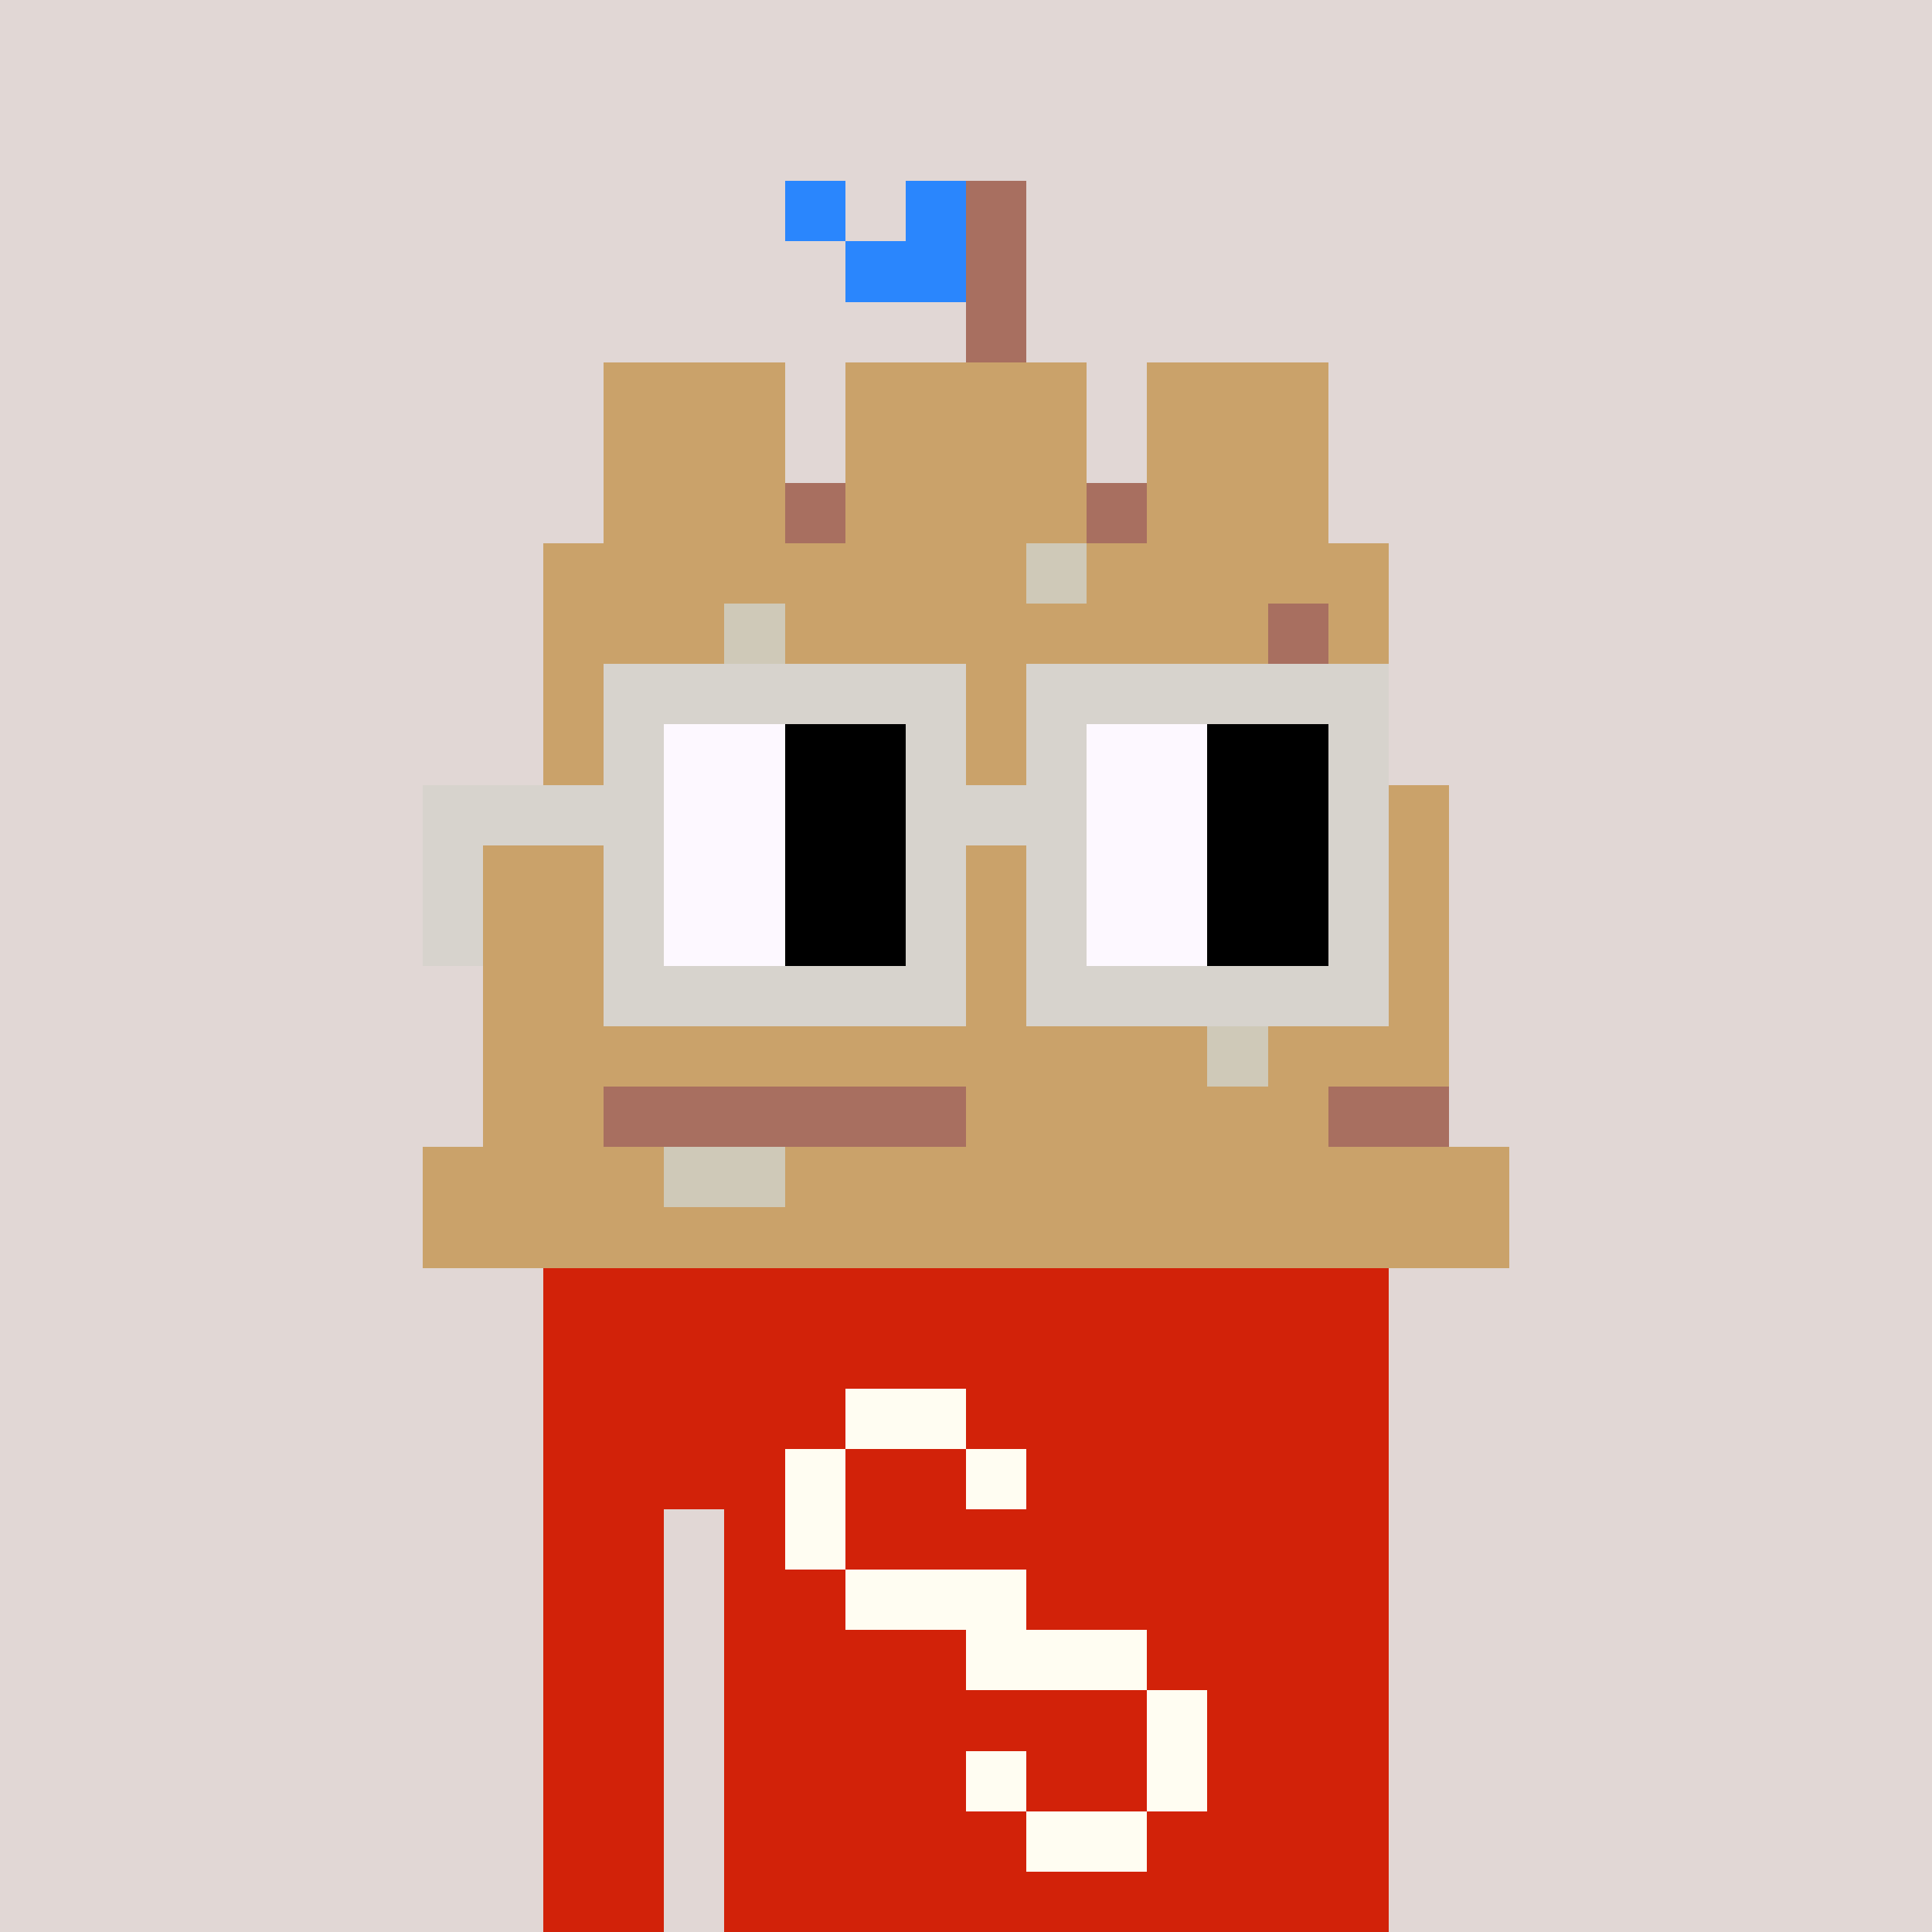
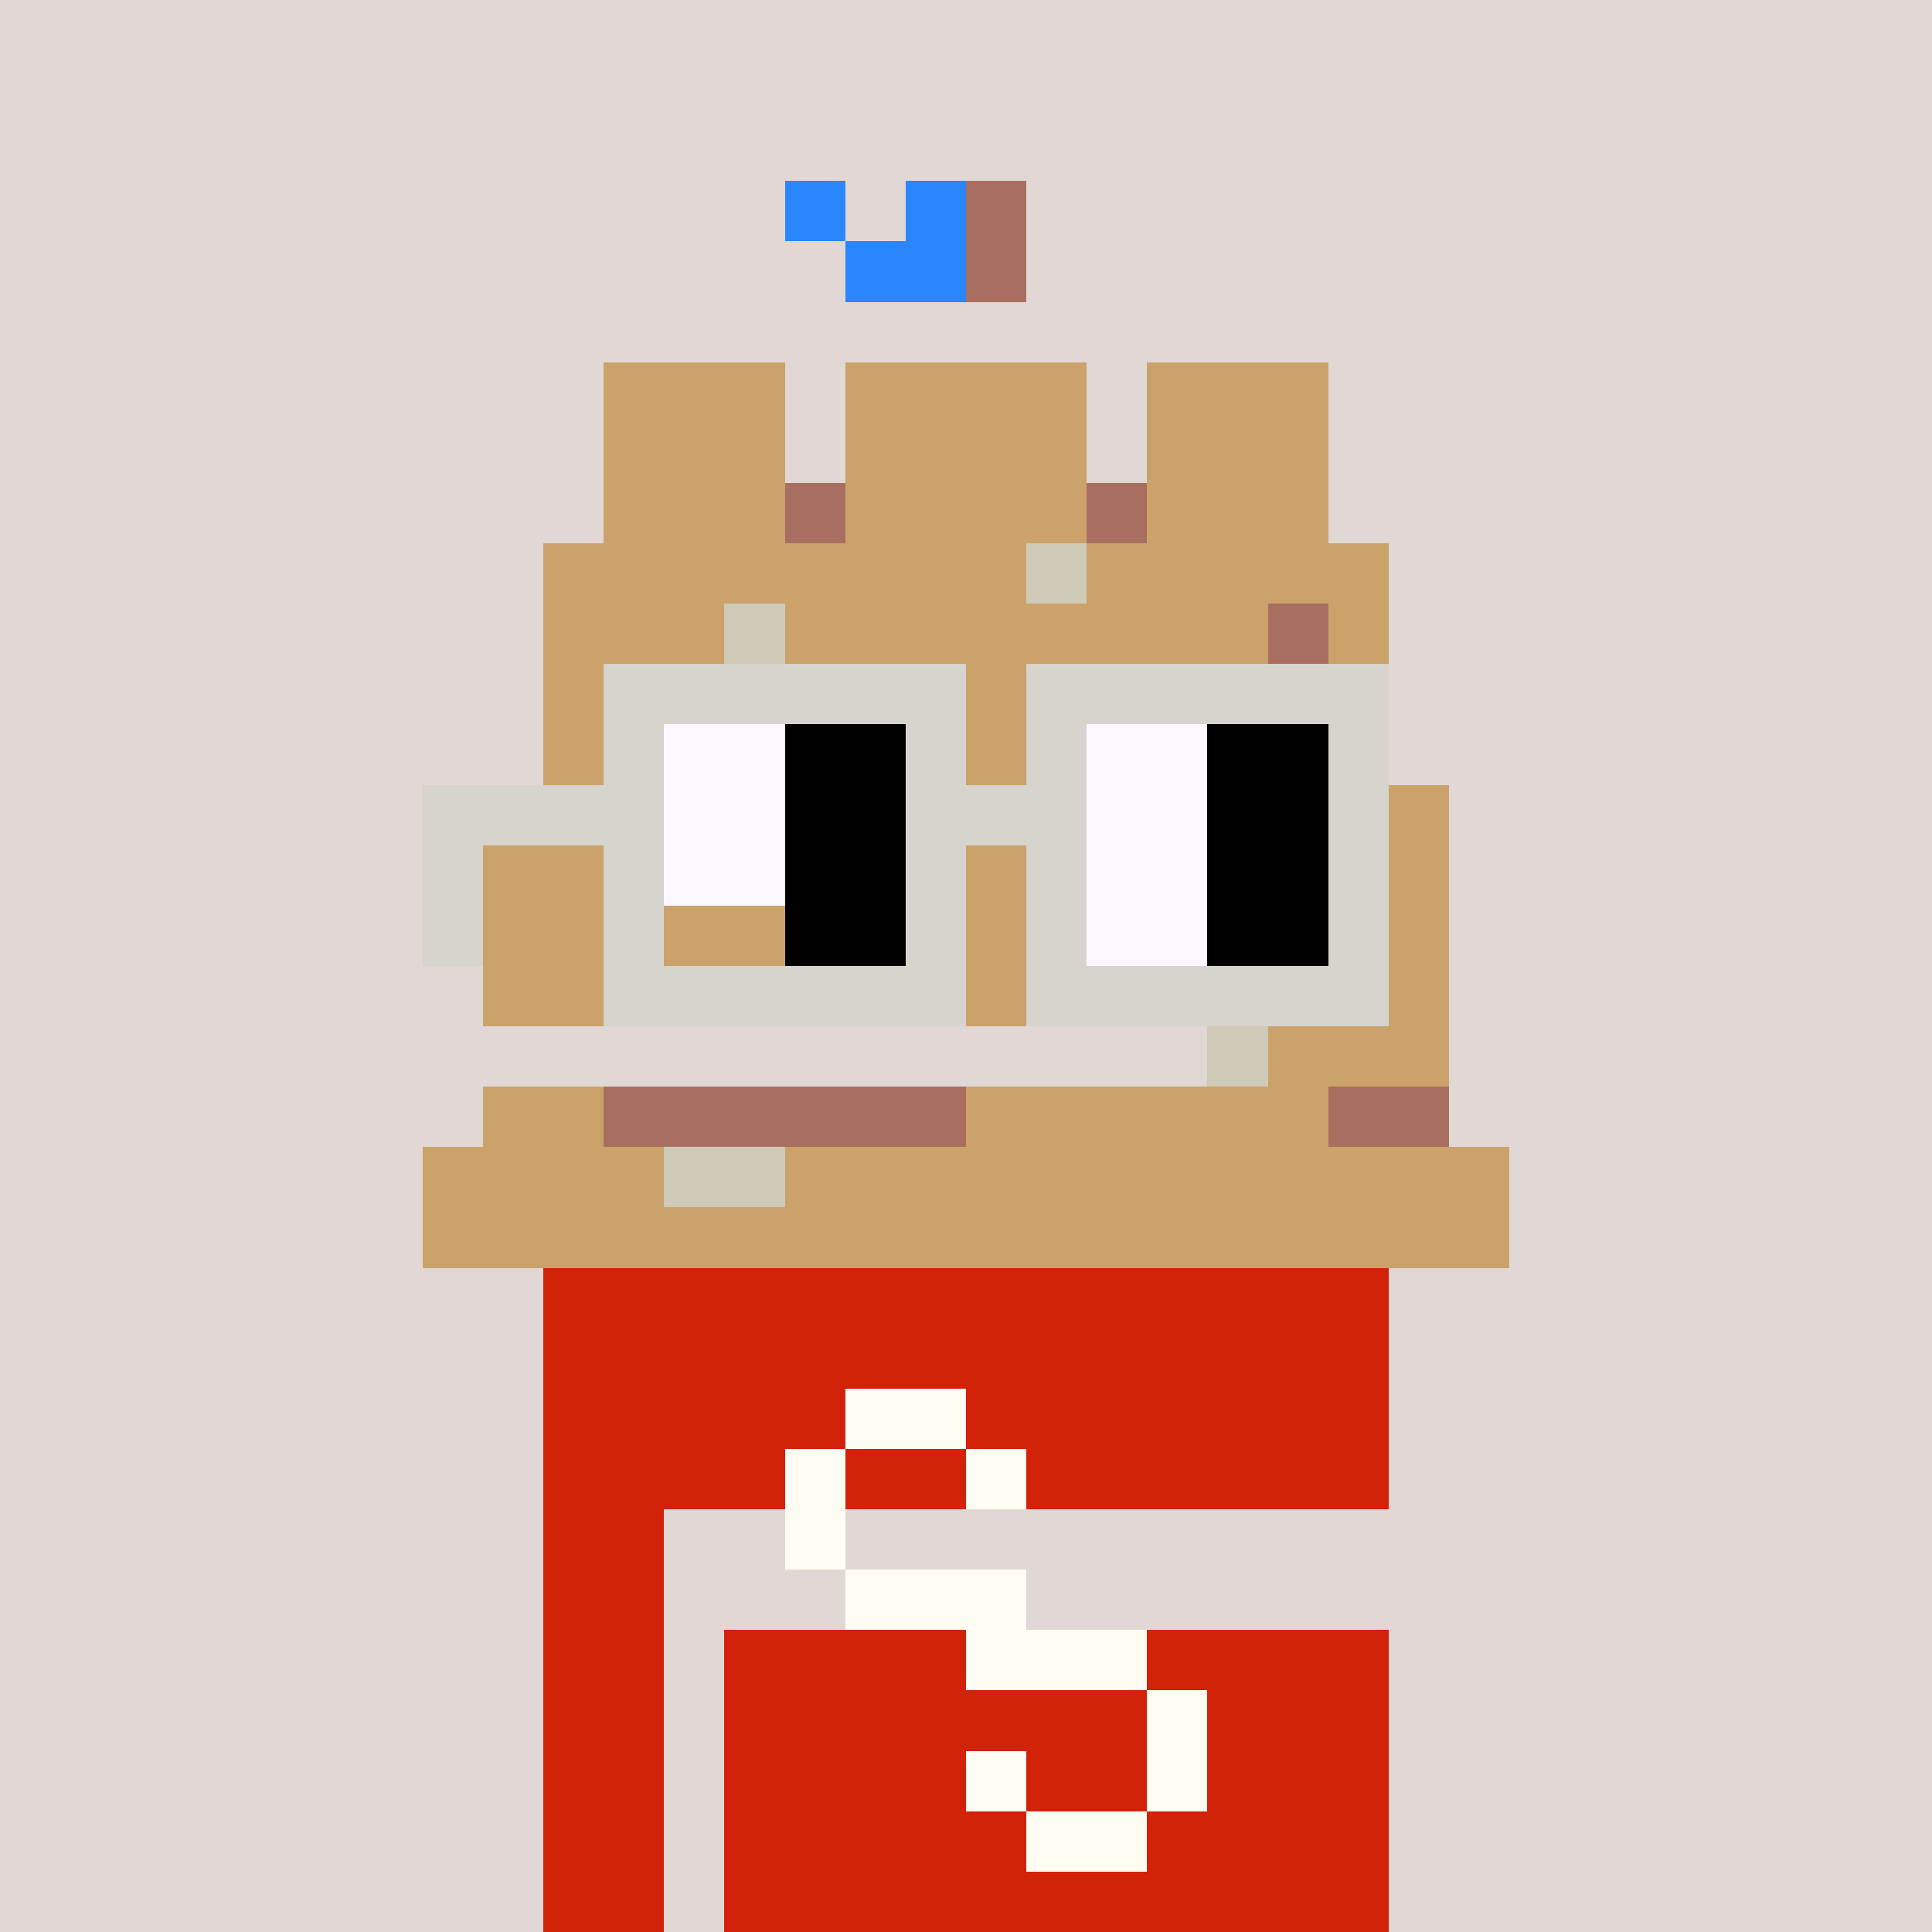
<svg xmlns="http://www.w3.org/2000/svg" width="320" height="320" viewBox="0 0 320 320" shape-rendering="crispEdges">
  <rect width="100%" height="100%" fill="#e1d7d5" />
  <rect width="140" height="10" x="90" y="210" fill="#d22209" />
  <rect width="140" height="10" x="90" y="220" fill="#d22209" />
  <rect width="140" height="10" x="90" y="230" fill="#d22209" />
  <rect width="140" height="10" x="90" y="240" fill="#d22209" />
  <rect width="20" height="10" x="90" y="250" fill="#d22209" />
-   <rect width="110" height="10" x="120" y="250" fill="#d22209" />
  <rect width="20" height="10" x="90" y="260" fill="#d22209" />
-   <rect width="110" height="10" x="120" y="260" fill="#d22209" />
  <rect width="20" height="10" x="90" y="270" fill="#d22209" />
  <rect width="110" height="10" x="120" y="270" fill="#d22209" />
  <rect width="20" height="10" x="90" y="280" fill="#d22209" />
  <rect width="110" height="10" x="120" y="280" fill="#d22209" />
  <rect width="20" height="10" x="90" y="290" fill="#d22209" />
  <rect width="110" height="10" x="120" y="290" fill="#d22209" />
  <rect width="20" height="10" x="90" y="300" fill="#d22209" />
  <rect width="110" height="10" x="120" y="300" fill="#d22209" />
  <rect width="20" height="10" x="90" y="310" fill="#d22209" />
  <rect width="110" height="10" x="120" y="310" fill="#d22209" />
  <rect width="20" height="10" x="140" y="230" fill="#fffdf2" />
  <rect width="10" height="10" x="130" y="240" fill="#fffdf2" />
  <rect width="10" height="10" x="160" y="240" fill="#fffdf2" />
  <rect width="10" height="10" x="130" y="250" fill="#fffdf2" />
  <rect width="30" height="10" x="140" y="260" fill="#fffdf2" />
  <rect width="30" height="10" x="160" y="270" fill="#fffdf2" />
  <rect width="10" height="10" x="190" y="280" fill="#fffdf2" />
  <rect width="10" height="10" x="160" y="290" fill="#fffdf2" />
  <rect width="10" height="10" x="190" y="290" fill="#fffdf2" />
  <rect width="20" height="10" x="170" y="300" fill="#fffdf2" />
  <rect width="10" height="10" x="130" y="30" fill="#2a86fd" />
  <rect width="10" height="10" x="150" y="30" fill="#2a86fd" />
  <rect width="10" height="10" x="160" y="30" fill="#a86f60" />
  <rect width="20" height="10" x="140" y="40" fill="#2a86fd" />
  <rect width="10" height="10" x="160" y="40" fill="#a86f60" />
-   <rect width="10" height="10" x="160" y="50" fill="#a86f60" />
  <rect width="30" height="10" x="100" y="60" fill="#caa26a" />
  <rect width="40" height="10" x="140" y="60" fill="#caa26a" />
  <rect width="30" height="10" x="190" y="60" fill="#caa26a" />
  <rect width="30" height="10" x="100" y="70" fill="#caa26a" />
  <rect width="40" height="10" x="140" y="70" fill="#caa26a" />
  <rect width="30" height="10" x="190" y="70" fill="#caa26a" />
  <rect width="30" height="10" x="100" y="80" fill="#caa26a" />
  <rect width="10" height="10" x="130" y="80" fill="#a86f60" />
  <rect width="40" height="10" x="140" y="80" fill="#caa26a" />
  <rect width="10" height="10" x="180" y="80" fill="#a86f60" />
  <rect width="30" height="10" x="190" y="80" fill="#caa26a" />
  <rect width="80" height="10" x="90" y="90" fill="#caa26a" />
  <rect width="10" height="10" x="170" y="90" fill="#cfc9b8" />
  <rect width="50" height="10" x="180" y="90" fill="#caa26a" />
  <rect width="30" height="10" x="90" y="100" fill="#caa26a" />
  <rect width="10" height="10" x="120" y="100" fill="#cfc9b8" />
  <rect width="80" height="10" x="130" y="100" fill="#caa26a" />
  <rect width="10" height="10" x="210" y="100" fill="#a86f60" />
  <rect width="10" height="10" x="220" y="100" fill="#caa26a" />
  <rect width="140" height="10" x="90" y="110" fill="#caa26a" />
  <rect width="140" height="10" x="90" y="120" fill="#caa26a" />
  <rect width="160" height="10" x="80" y="130" fill="#caa26a" />
  <rect width="160" height="10" x="80" y="140" fill="#caa26a" />
  <rect width="160" height="10" x="80" y="150" fill="#caa26a" />
  <rect width="160" height="10" x="80" y="160" fill="#caa26a" />
-   <rect width="120" height="10" x="80" y="170" fill="#caa26a" />
  <rect width="10" height="10" x="200" y="170" fill="#cfc9b8" />
  <rect width="30" height="10" x="210" y="170" fill="#caa26a" />
  <rect width="20" height="10" x="80" y="180" fill="#caa26a" />
  <rect width="60" height="10" x="100" y="180" fill="#a86f60" />
  <rect width="60" height="10" x="160" y="180" fill="#caa26a" />
  <rect width="20" height="10" x="220" y="180" fill="#a86f60" />
  <rect width="40" height="10" x="70" y="190" fill="#caa26a" />
  <rect width="20" height="10" x="110" y="190" fill="#cfc9b8" />
  <rect width="120" height="10" x="130" y="190" fill="#caa26a" />
  <rect width="180" height="10" x="70" y="200" fill="#caa26a" />
  <rect width="60" height="10" x="100" y="110" fill="#d7d3cd" />
  <rect width="60" height="10" x="170" y="110" fill="#d7d3cd" />
  <rect width="10" height="10" x="100" y="120" fill="#d7d3cd" />
  <rect width="20" height="10" x="110" y="120" fill="#fdf8ff" />
  <rect width="20" height="10" x="130" y="120" fill="#000000" />
  <rect width="10" height="10" x="150" y="120" fill="#d7d3cd" />
  <rect width="10" height="10" x="170" y="120" fill="#d7d3cd" />
  <rect width="20" height="10" x="180" y="120" fill="#fdf8ff" />
  <rect width="20" height="10" x="200" y="120" fill="#000000" />
  <rect width="10" height="10" x="220" y="120" fill="#d7d3cd" />
  <rect width="40" height="10" x="70" y="130" fill="#d7d3cd" />
  <rect width="20" height="10" x="110" y="130" fill="#fdf8ff" />
  <rect width="20" height="10" x="130" y="130" fill="#000000" />
  <rect width="30" height="10" x="150" y="130" fill="#d7d3cd" />
  <rect width="20" height="10" x="180" y="130" fill="#fdf8ff" />
  <rect width="20" height="10" x="200" y="130" fill="#000000" />
  <rect width="10" height="10" x="220" y="130" fill="#d7d3cd" />
  <rect width="10" height="10" x="70" y="140" fill="#d7d3cd" />
  <rect width="10" height="10" x="100" y="140" fill="#d7d3cd" />
  <rect width="20" height="10" x="110" y="140" fill="#fdf8ff" />
  <rect width="20" height="10" x="130" y="140" fill="#000000" />
  <rect width="10" height="10" x="150" y="140" fill="#d7d3cd" />
  <rect width="10" height="10" x="170" y="140" fill="#d7d3cd" />
  <rect width="20" height="10" x="180" y="140" fill="#fdf8ff" />
  <rect width="20" height="10" x="200" y="140" fill="#000000" />
  <rect width="10" height="10" x="220" y="140" fill="#d7d3cd" />
  <rect width="10" height="10" x="70" y="150" fill="#d7d3cd" />
  <rect width="10" height="10" x="100" y="150" fill="#d7d3cd" />
-   <rect width="20" height="10" x="110" y="150" fill="#fdf8ff" />
  <rect width="20" height="10" x="130" y="150" fill="#000000" />
  <rect width="10" height="10" x="150" y="150" fill="#d7d3cd" />
  <rect width="10" height="10" x="170" y="150" fill="#d7d3cd" />
  <rect width="20" height="10" x="180" y="150" fill="#fdf8ff" />
  <rect width="20" height="10" x="200" y="150" fill="#000000" />
  <rect width="10" height="10" x="220" y="150" fill="#d7d3cd" />
  <rect width="60" height="10" x="100" y="160" fill="#d7d3cd" />
  <rect width="60" height="10" x="170" y="160" fill="#d7d3cd" />
</svg>